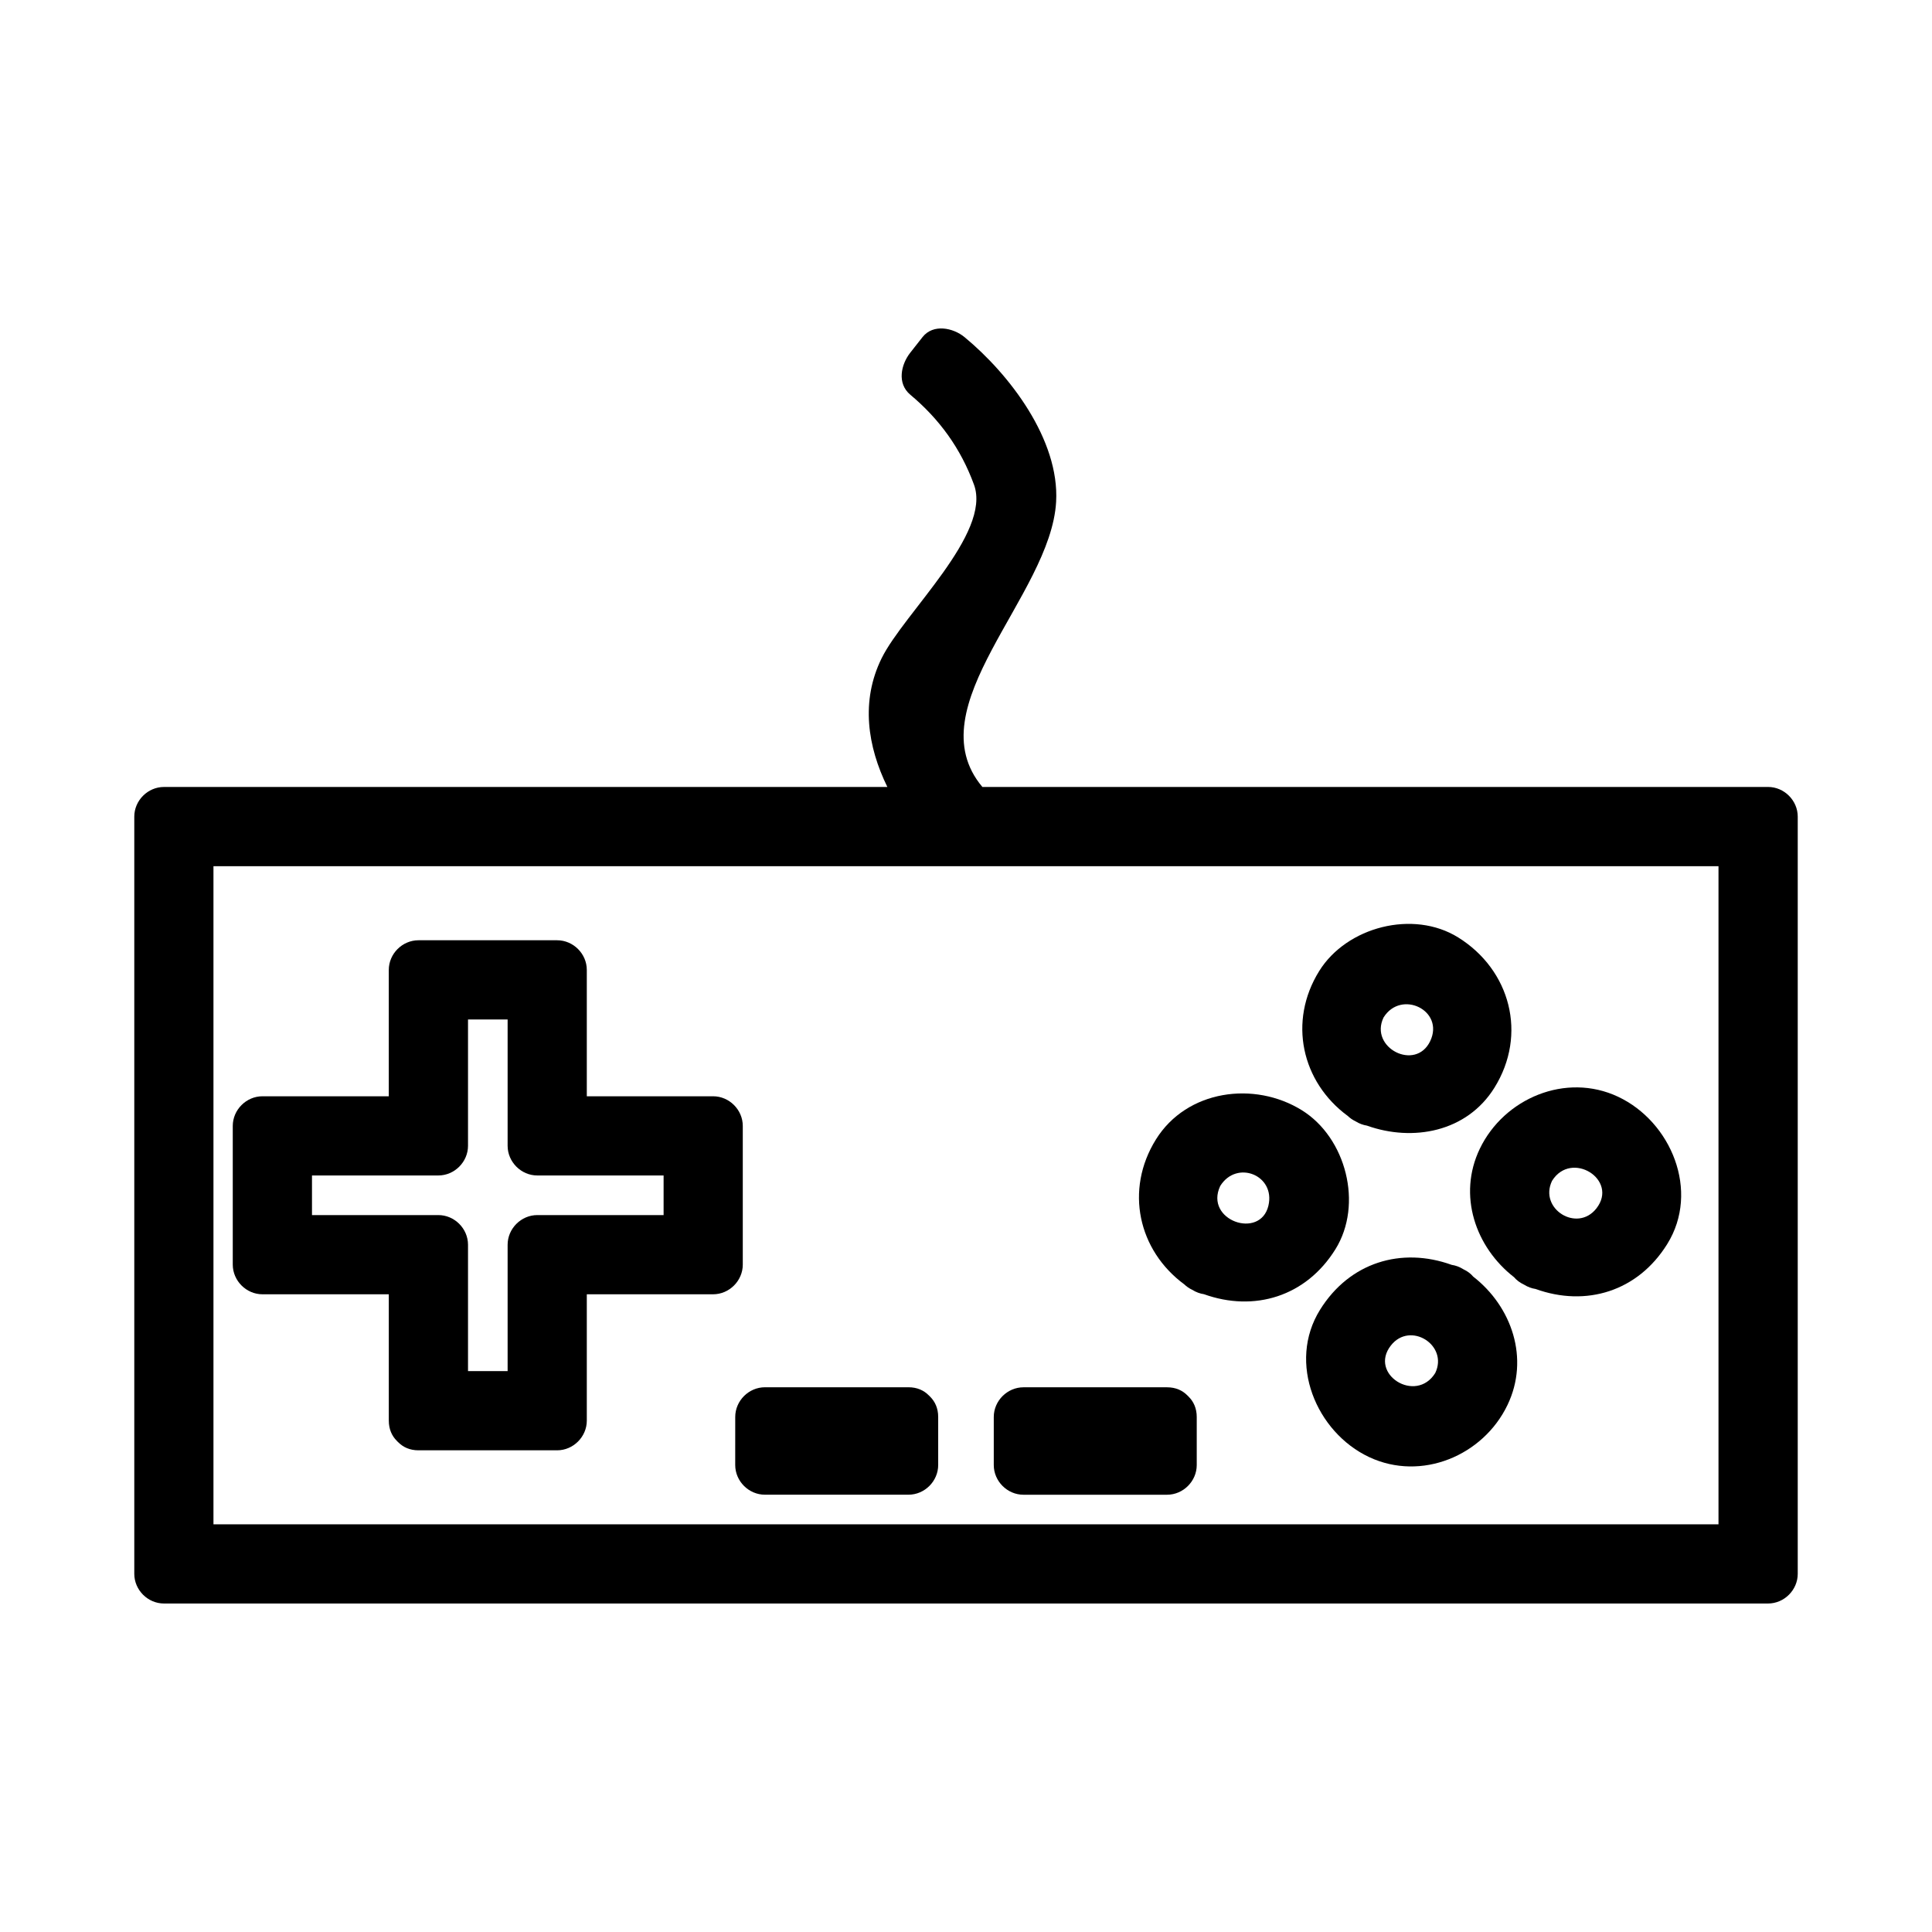
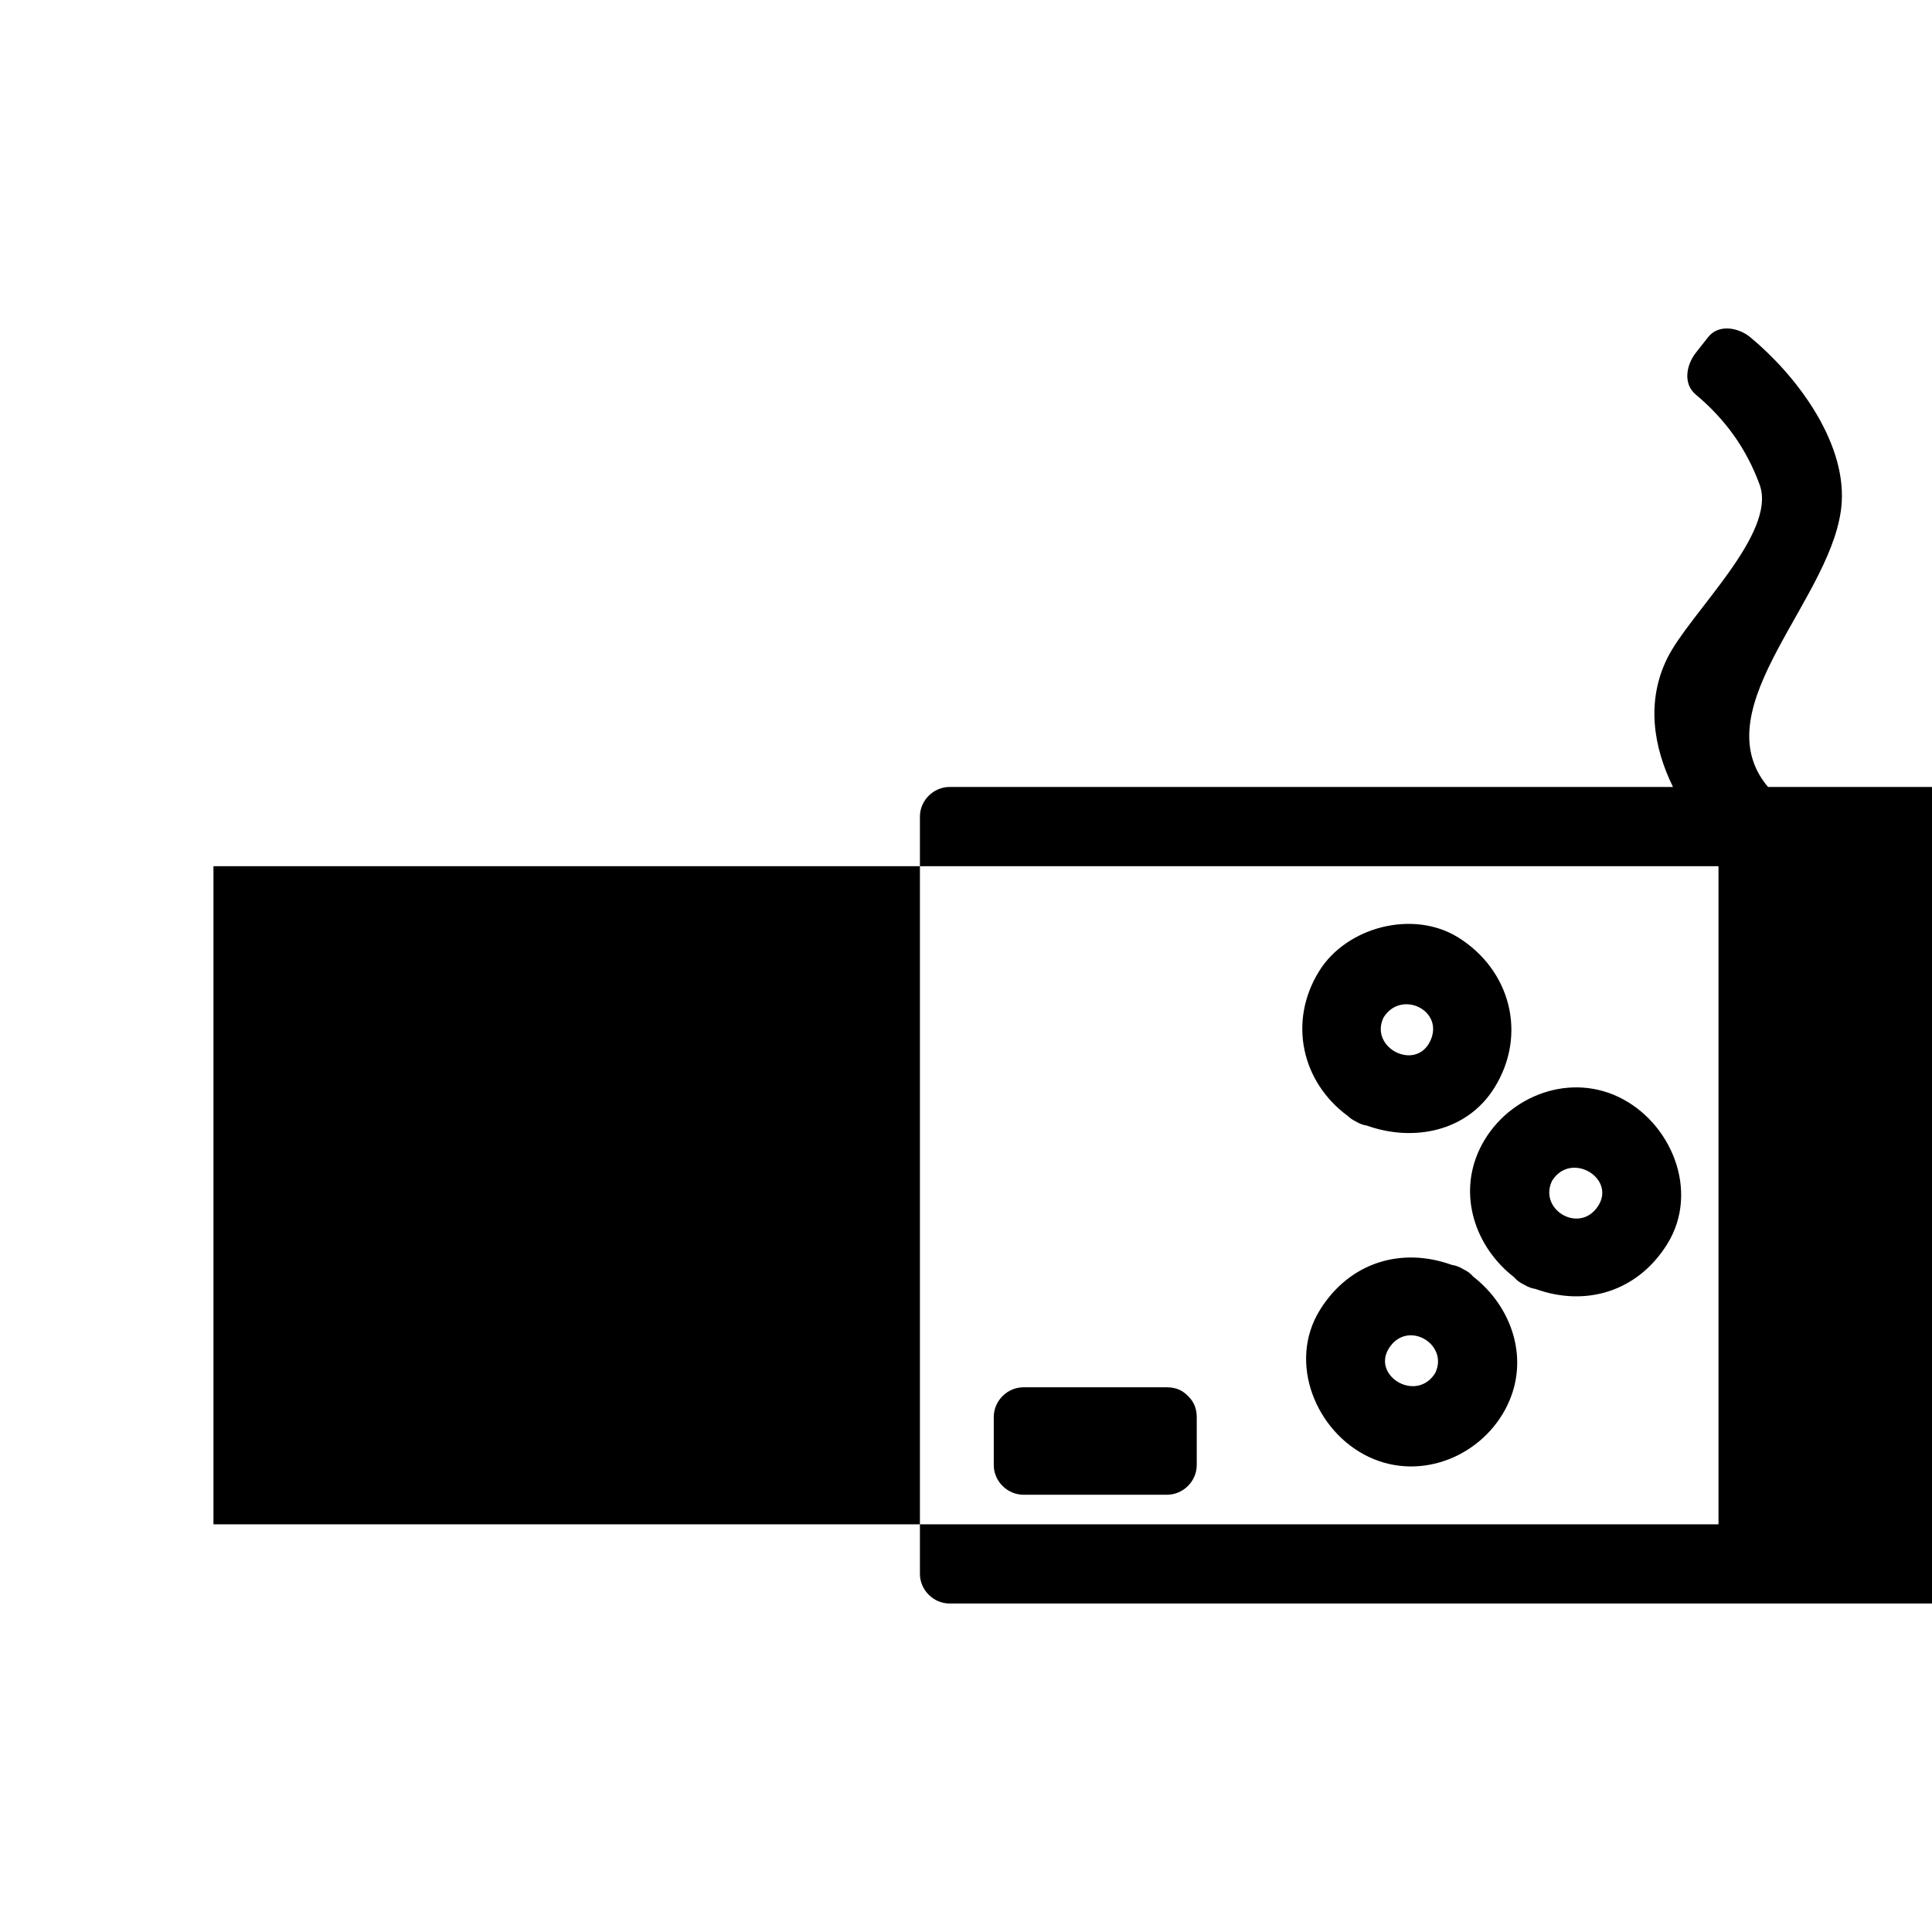
<svg xmlns="http://www.w3.org/2000/svg" fill="#000000" width="800px" height="800px" version="1.1" viewBox="144 144 512 512">
  <g>
-     <path d="m612.54 352.55h-208.2c-17.891-21.238 18.121-50.617 19.543-75.551 0.934-16.441-12.324-33.797-24.277-43.66-2.992-2.465-8.301-3.602-11.133 0-1.082 1.375-2.164 2.746-3.242 4.125-2.461 3.129-3.57 8.145 0 11.133 7.75 6.492 13.371 14.242 16.883 23.836 4.746 12.945-18.551 34.039-24.457 45.977-5.641 11.41-3.727 23.465 1.5 34.145h-191.7c-4.293 0-7.871 3.578-7.871 7.871v200.65c0 4.289 3.578 7.871 7.871 7.871h425.09c4.289 0 7.871-3.586 7.871-7.871v-200.65c0-4.289-3.582-7.875-7.871-7.875zm-13.121 195.41h-398.85v-174.41h398.85v174.41z" />
+     <path d="m612.54 352.55c-17.891-21.238 18.121-50.617 19.543-75.551 0.934-16.441-12.324-33.797-24.277-43.66-2.992-2.465-8.301-3.602-11.133 0-1.082 1.375-2.164 2.746-3.242 4.125-2.461 3.129-3.57 8.145 0 11.133 7.75 6.492 13.371 14.242 16.883 23.836 4.746 12.945-18.551 34.039-24.457 45.977-5.641 11.41-3.727 23.465 1.5 34.145h-191.7c-4.293 0-7.871 3.578-7.871 7.871v200.65c0 4.289 3.578 7.871 7.871 7.871h425.09c4.289 0 7.871-3.586 7.871-7.871v-200.65c0-4.289-3.582-7.875-7.871-7.875zm-13.121 195.41h-398.85v-174.41h398.85v174.41z" />
    <path d="m213.56 487h33.477v33.477c0 2.312 0.844 4.078 2.109 5.344 0.062 0.078 0.137 0.141 0.203 0.215 0.074 0.066 0.141 0.141 0.219 0.203 1.258 1.266 3.023 2.109 5.336 2.109h36.734c4.293 0 7.871-3.586 7.871-7.871v-33.477h33.465c4.293 0 7.871-3.586 7.871-7.871v-36.734c0-4.289-3.578-7.871-7.871-7.871h-33.465v-33.473c0-4.293-3.578-7.871-7.871-7.871h-36.734c-4.293 0-7.871 3.578-7.871 7.871v33.473h-33.477c-4.293 0-7.871 3.586-7.871 7.871v36.734c0.004 4.289 3.582 7.871 7.875 7.871zm13.121-31.488h33.477c4.293 0 7.871-3.586 7.871-7.871v-33.473h10.496v33.473c0 4.289 3.578 7.871 7.871 7.871h33.465v10.496h-33.465c-4.293 0-7.871 3.586-7.871 7.871v33.477h-10.496v-33.477c0-4.289-3.578-7.871-7.871-7.871h-33.477v-10.496z" />
    <path d="m501.16 439.73c0.562 0.531 1.219 1.023 2.062 1.422 1.027 0.641 2.051 0.996 3.027 1.148 12.156 4.34 26.473 1.723 33.797-10.055 8.758-14.082 4.25-31.195-9.621-39.82-11.887-7.394-29.523-2.832-36.824 8.91-8.297 13.355-4.664 29.406 7.559 38.395zm9.492-26.082c4.656-7.488 16.254-1.863 12.355 6.281-3.863 8.051-16.207 1.754-12.355-6.281z" />
    <path d="m534.41 482.31c-0.637-0.762-1.496-1.422-2.617-1.953-1.043-0.652-2.078-1.008-3.082-1.156-13.328-4.812-27.074-0.676-34.895 11.914-8.711 14.012-1.02 32.441 13.035 39.035 13.848 6.492 30.203-0.383 36.641-13.797 5.918-12.309 1.16-26.09-9.082-34.043zm-10.055 25.555c-5.113 8.223-17.707 0.301-11.75-7.305 5.09-6.5 15.305-0.105 11.75 7.305z" />
    <path d="m536.16 448.44c-5.914 12.316-1.148 26.094 9.094 34.043 0.637 0.762 1.496 1.422 2.617 1.953 1.043 0.652 2.078 1.008 3.074 1.156 13.328 4.809 27.074 0.684 34.895-11.914 8.719-14.027 1.008-32.434-13.043-39.035-13.824-6.508-30.203 0.406-36.637 13.797zm19.145 8.5c5.117-8.219 17.711-0.293 11.754 7.309-5.09 6.488-15.312 0.102-11.754-7.309z" />
-     <path d="m457.86 484.38c0.566 0.535 1.223 1.023 2.074 1.422 1.059 0.66 2.109 1.027 3.121 1.172 13.312 4.781 27.039 0.652 34.852-11.918 7.379-11.875 2.84-29.535-8.902-36.832-12.574-7.809-30.496-5.422-38.684 7.762-8.293 13.355-4.68 29.402 7.539 38.395zm9.504-26.07c4.359-7.023 14.699-2.898 12.777 5.211-2.148 9.059-17.035 3.898-12.777-5.211z" />
-     <path d="m338.84 532.24c0 4.289 3.578 7.871 7.871 7.871h38.047c4.293 0 7.871-3.586 7.871-7.871v-12.73c0-2.312-0.844-4.078-2.109-5.344-0.062-0.078-0.137-0.141-0.203-0.215-0.074-0.066-0.141-0.141-0.219-0.203-1.258-1.266-3.023-2.109-5.336-2.109h-38.047c-4.293 0-7.871 3.586-7.871 7.871-0.004 4.246-0.004 8.492-0.004 12.73z" />
    <path d="m415.23 540.12h38.047c4.289 0 7.871-3.586 7.871-7.871v-12.73c0-2.312-0.844-4.078-2.109-5.344-0.062-0.078-0.137-0.141-0.203-0.215-0.074-0.066-0.137-0.141-0.215-0.203-1.258-1.266-3.023-2.109-5.344-2.109h-38.047c-4.289 0-7.871 3.586-7.871 7.871v12.73c0 4.289 3.586 7.871 7.871 7.871z" />
  </g>
</svg>